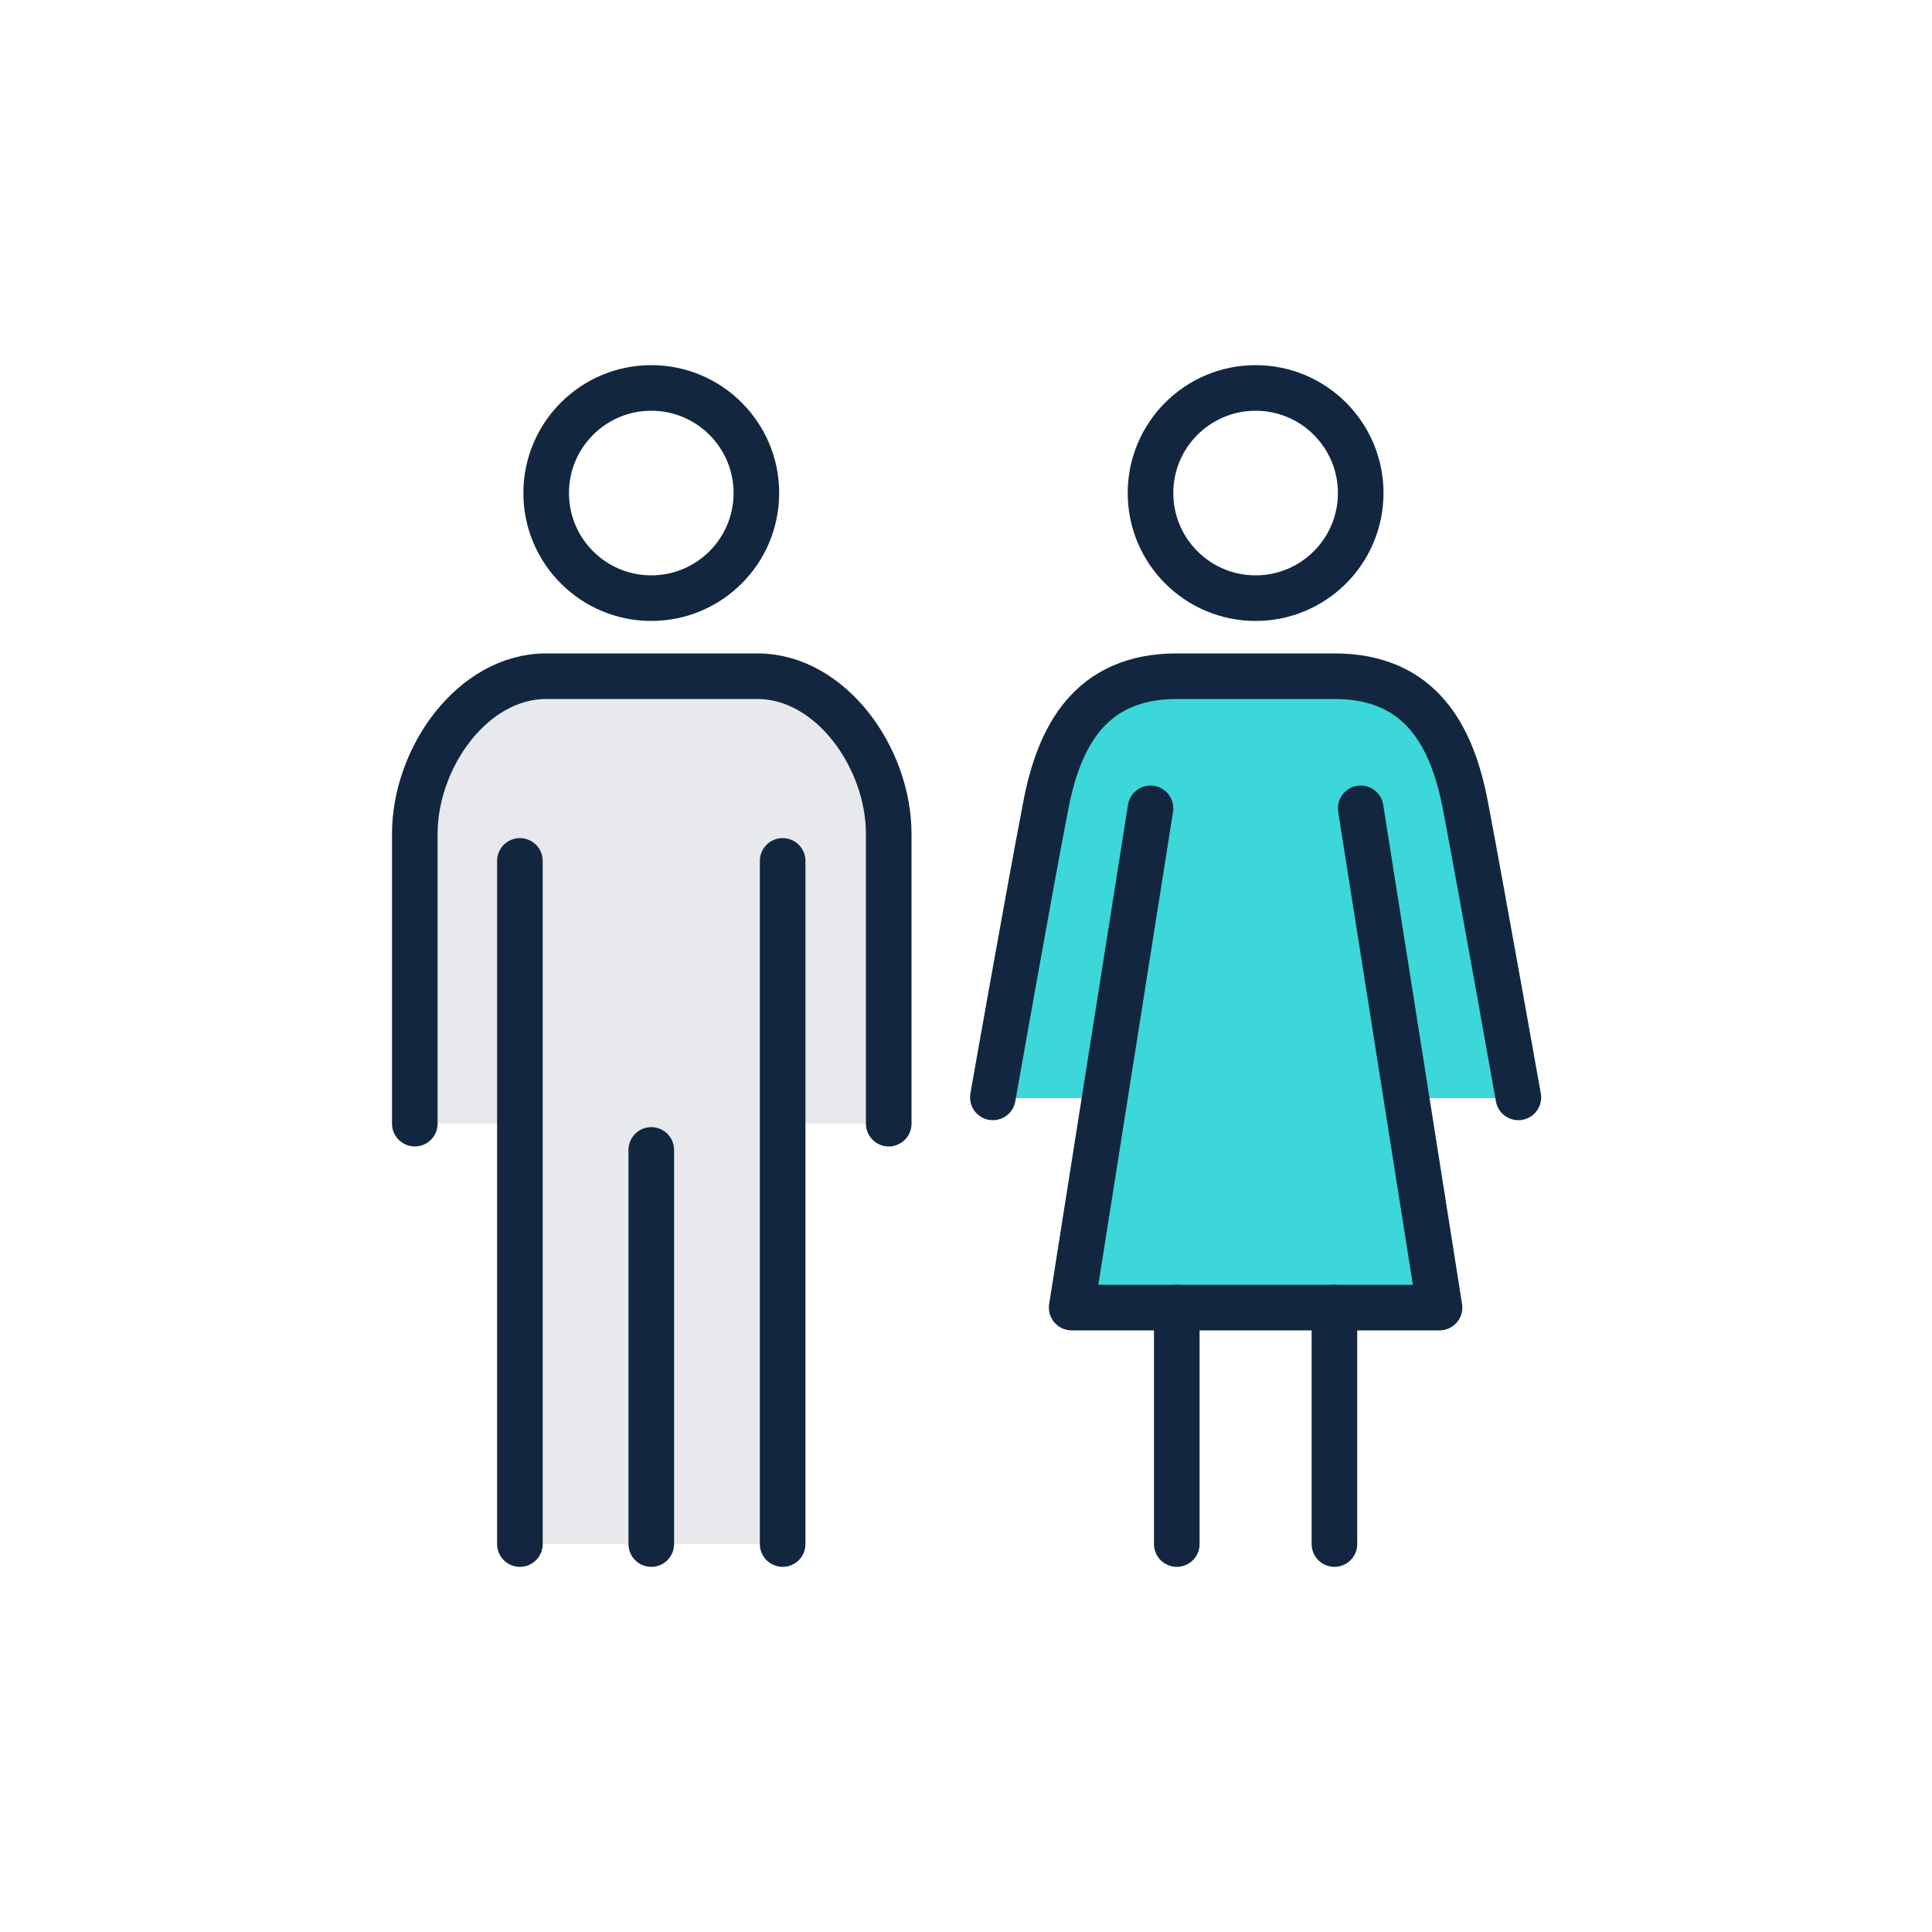
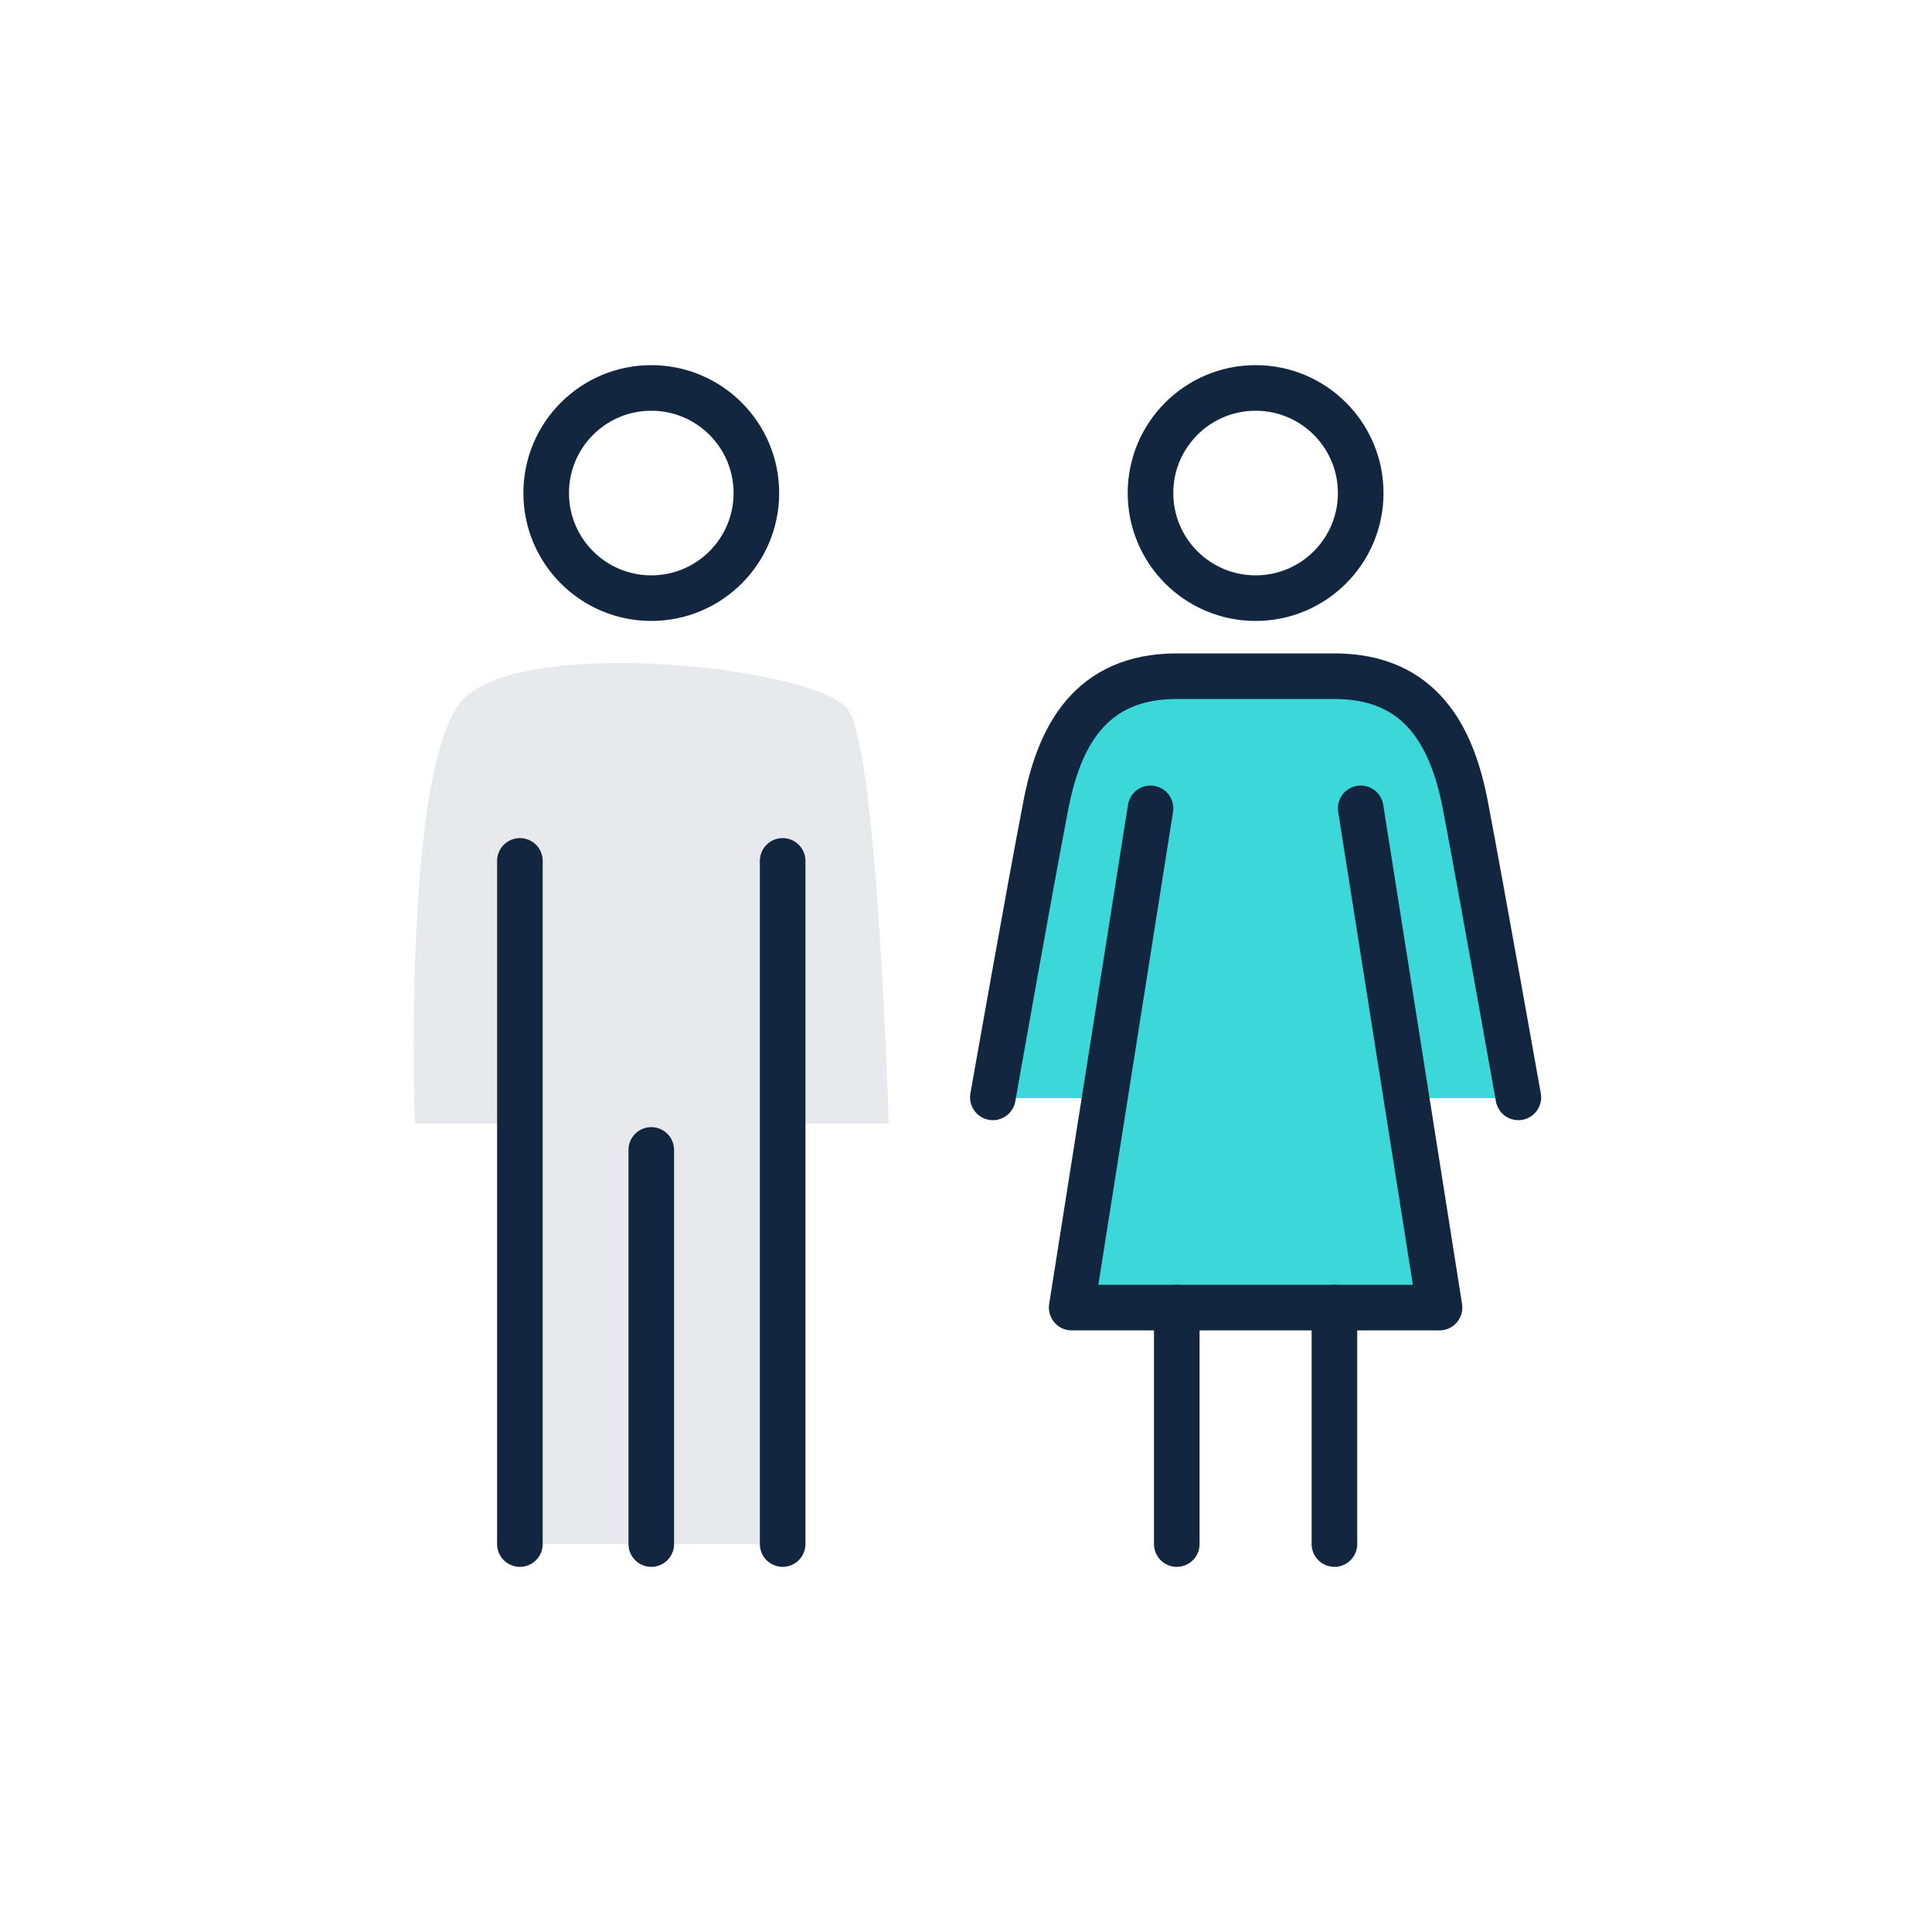
<svg xmlns="http://www.w3.org/2000/svg" id="Layer_1" data-name="Layer 1" viewBox="0 0 100 100">
  <defs>
    <style>.cls-1{fill:#3cd7d9;}.cls-2{fill:#e7e9ec;}.cls-3,.cls-4{fill:none;stroke:#12273f;stroke-width:2.36px;}.cls-3{stroke-linecap:round;stroke-linejoin:round;}.cls-4{stroke-miterlimit:10;}</style>
  </defs>
  <polygon class="cls-1" points="71.93 51.33 58.05 51.33 55.9 68.08 73.57 68.08 71.93 51.33" />
  <path class="cls-1" d="M72.18,35.74H57.44a1.58,1.58,0,0,0-1.54,1.1l-4.51,20h27.2L74.14,37.09A2,2,0,0,0,72.18,35.74Z" />
  <rect class="cls-2" x="26.77" y="55.3" width="13.74" height="24.62" />
  <path class="cls-2" d="M24,36.17c3.18-3.29,18.38-1.63,19.91.58S46,58.16,46,58.16H21.47S20.8,39.46,24,36.17Z" />
  <line class="cls-3" x1="26.91" y1="44.56" x2="26.91" y2="79.92" />
  <line class="cls-3" x1="40.51" y1="44.56" x2="40.51" y2="79.92" />
  <line class="cls-3" x1="33.71" y1="59.52" x2="33.71" y2="79.92" />
-   <path class="cls-3" d="M46,58.16v-15c0-3.94-3-8.16-6.8-8.16H28.27c-3.81,0-6.8,4.22-6.8,8.16v15" />
  <path class="cls-3" d="M78.59,56.8s-1.91-10.74-2.72-15c-.68-3.67-2.31-6.8-6.8-6.8H60.91c-4.49,0-6.12,3.13-6.8,6.8-.82,4.22-2.72,15-2.72,15" />
  <polyline class="cls-3" points="70.43 41.84 74.51 67.68 64.99 67.68 55.47 67.68 59.55 41.84" />
  <line class="cls-3" x1="60.91" y1="67.68" x2="60.91" y2="79.92" />
  <line class="cls-3" x1="69.07" y1="67.68" x2="69.07" y2="79.92" />
  <circle class="cls-4" cx="33.71" cy="25.52" r="5.44" />
  <circle class="cls-4" cx="64.99" cy="25.52" r="5.44" />
</svg>